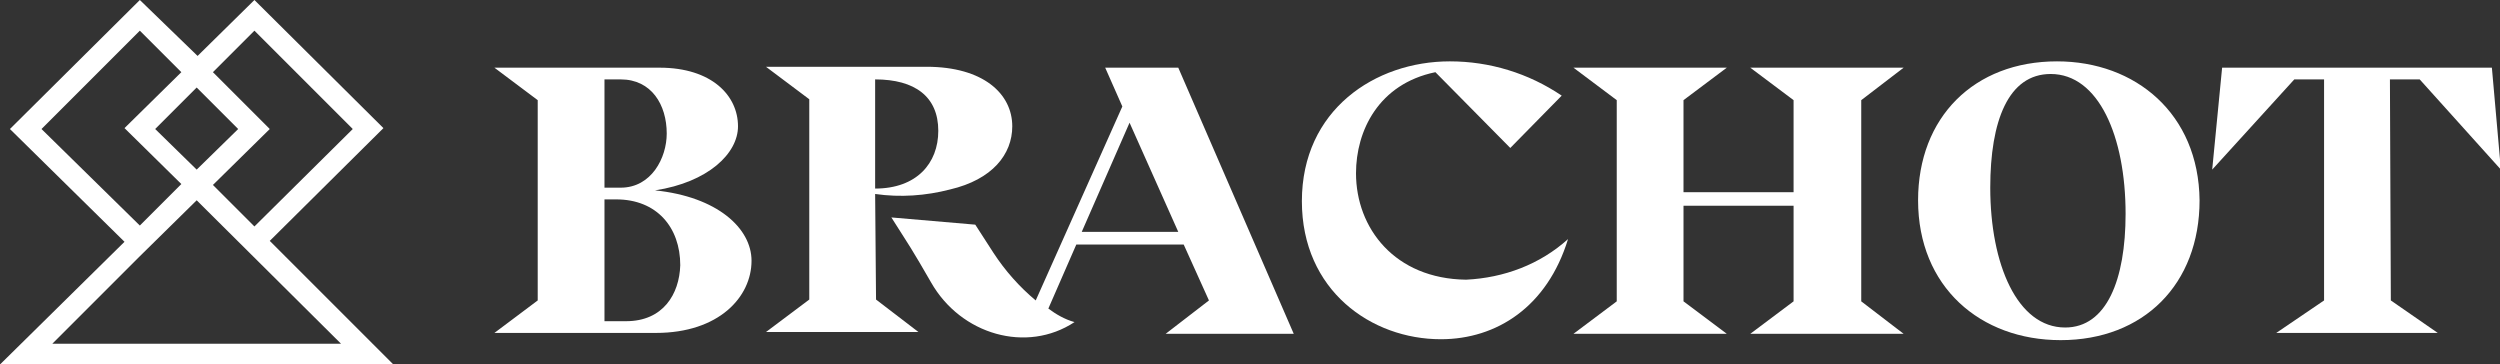
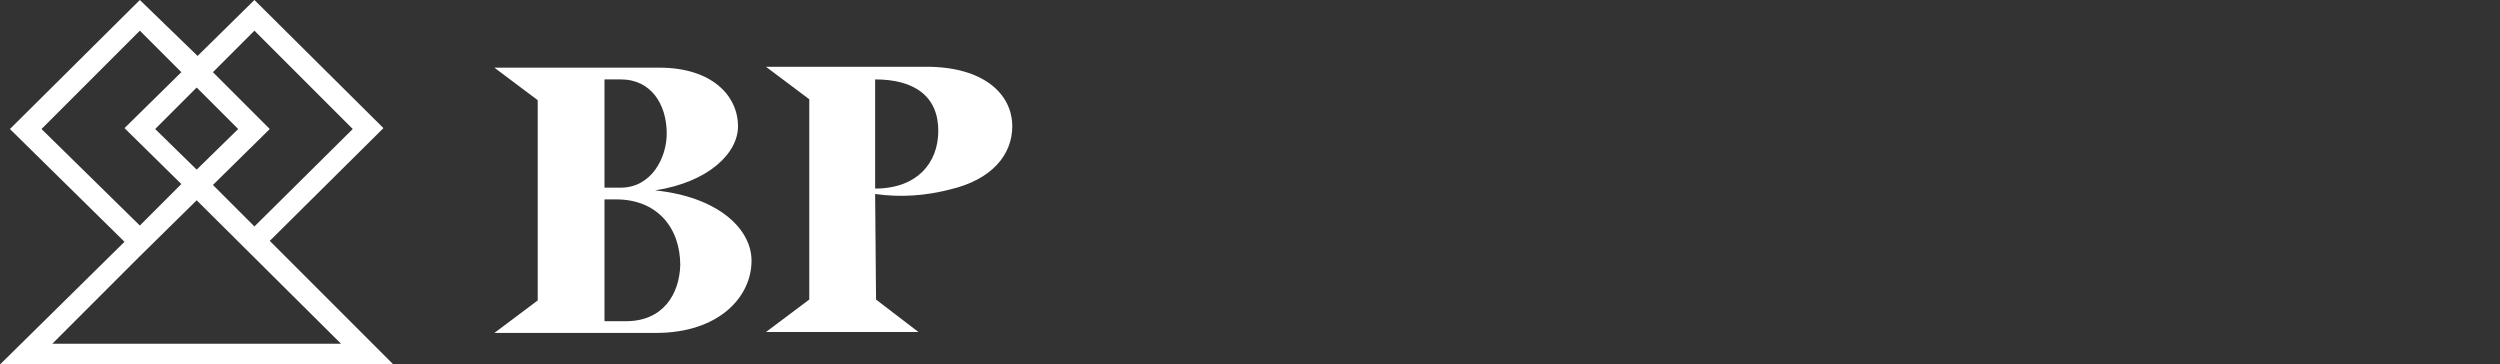
<svg xmlns="http://www.w3.org/2000/svg" xmlns:xlink="http://www.w3.org/1999/xlink" version="1.1" id="Groupe_17" x="0px" y="0px" width="277.1px" height="40.4px" viewBox="0 0 277.1 40.4" style="enable-background:new 0 0 277.1 40.4;" xml:space="preserve">
  <rect x="0" y="0" width="277.1" height="40.4" fill="#333333" stroke="none" />
  <style type="text/css">
	.st0{fill:#FFFFFF;}
	.st1{clip-path:url(#SVGID_00000162339053277401959690000009556092843028160188_);}
</style>
  <path id="Tracé_85" class="st0" d="M15.5,28.4l6.3-6.2l16,15.9h-32L15.5,28.4z M17.2,14.3l4.6-4.6l4.6,4.6l-4.6,4.5L17.2,14.3z   M4.6,14.3L15.5,3.4L20.1,8l-6.3,6.2l6.3,6.2l-4.6,4.6L4.6,14.3z M23.6,20.5l6.3-6.2L23.6,8l4.6-4.6l10.9,10.9L28.2,25.1L23.6,20.5z   M28.2,0l-6.3,6.2L15.5,0L1.1,14.3l12.7,12.5L0,40.4h43.6L29.9,26.7l12.6-12.5L28.2,0z" />
  <g id="Groupe_16" transform="translate(0 0.001)">
    <g>
      <defs>
        <rect id="SVGID_1_" y="0" width="277.1" height="40.4" />
      </defs>
      <clipPath id="SVGID_00000062884520165314421910000014576393908969626501_">
        <use xlink:href="#SVGID_1_" style="overflow:visible;" />
      </clipPath>
      <g id="Groupe_15" style="clip-path:url(#SVGID_00000062884520165314421910000014576393908969626501_);">
        <path id="Tracé_86" class="st0" d="M72.6,21.1c5.9-0.9,9.2-4.1,9.2-7.1c0-3.4-2.9-6.5-8.7-6.5H54.8l4.8,3.6v22.2l-4.8,3.6h17.9     c7,0,10.6-4,10.6-8C83.3,25.3,79.5,21.8,72.6,21.1 M67,8.8h1.8c3.4,0,5.1,2.8,5.1,6c0,2.7-1.7,6-5.1,6H67V8.8z M69.4,35.6H67     V22.1h1.3c4.5,0,7.1,3.1,7.1,7.3C75.3,32.6,73.5,35.6,69.4,35.6" />
        <path id="Tracé_87" class="st0" d="M97,21.5c2.8,0.4,5.6,0.2,8.3-0.5c4.7-1.1,6.9-3.9,6.9-7c0-3.6-3.2-6.6-9.5-6.6H84.9l4.8,3.6     v22.2l-4.8,3.6h16.9l-4.7-3.6L97,21.5L97,21.5z M97,8.8c4.4,0,7,1.9,7,5.7c0,3.6-2.4,6.4-7,6.4V8.8z" />
-         <path id="Tracé_88" class="st0" d="M150.3,19.2c0-4.7,2.5-9.9,8.8-11.2l8.3,8.4l5.7-5.8c-3.7-2.5-8-3.8-12.4-3.8     c-8.3,0-16.4,5.4-16.4,15.5c0,9.9,7.7,15.3,15.4,15.3c6.2,0,11.8-3.6,14.1-11.1c-3.1,2.8-7.1,4.3-11.3,4.5     C154.6,30.9,150.3,25.3,150.3,19.2" />
-         <path id="Tracé_89" class="st0" d="M211,7.5H194l4.8,3.6v10.2h-12.2V11.1l4.8-3.6h-17l4.8,3.6v22.3l-4.8,3.6h17l-4.8-3.6V22.8     h12.2v10.6l-4.8,3.6H211l-4.7-3.6V11.1L211,7.5z" />
-         <path id="Tracé_90" class="st0" d="M228,6.8c-9.2,0-15.4,6.2-15.4,15.4c0,9.6,6.9,15.5,15.8,15.5c9.2,0,15.4-6.2,15.4-15.5     C243.7,12.6,236.7,6.8,228,6.8 M228.9,36.3c-5.3,0-8.3-7-8.3-15.5c0-7.4,2-12.6,6.7-12.6c5.3,0,8.3,6.9,8.3,15.5     C235.6,31,233.5,36.3,228.9,36.3" />
-         <path id="Tracé_91" class="st0" d="M264.9,8.8h3.3l9,10l-1-11.3h-29.9l-1.1,11.3l9.1-10h3.3v24.5l-5.3,3.6h17.9l-5.2-3.6     L264.9,8.8z" />
-         <path id="Tracé_92" class="st0" d="M122.5,7.5l1.9,4.3l-9.6,21.5c-1.8-1.5-3.4-3.3-4.7-5.3l-2-3.1l-9.3-0.8l1.4,2.2     c0,0,1,1.5,3,5c3.3,5.8,10.6,7.9,15.9,4.4c-1.1-0.3-2.1-0.9-2.9-1.5l3.1-7.1h11.9l2.8,6.2l-4.8,3.7h14.2L130.6,7.5H122.5z      M119.9,25.7l5.3-12.1l5.4,12.1L119.9,25.7z" />
      </g>
    </g>
  </g>
</svg>